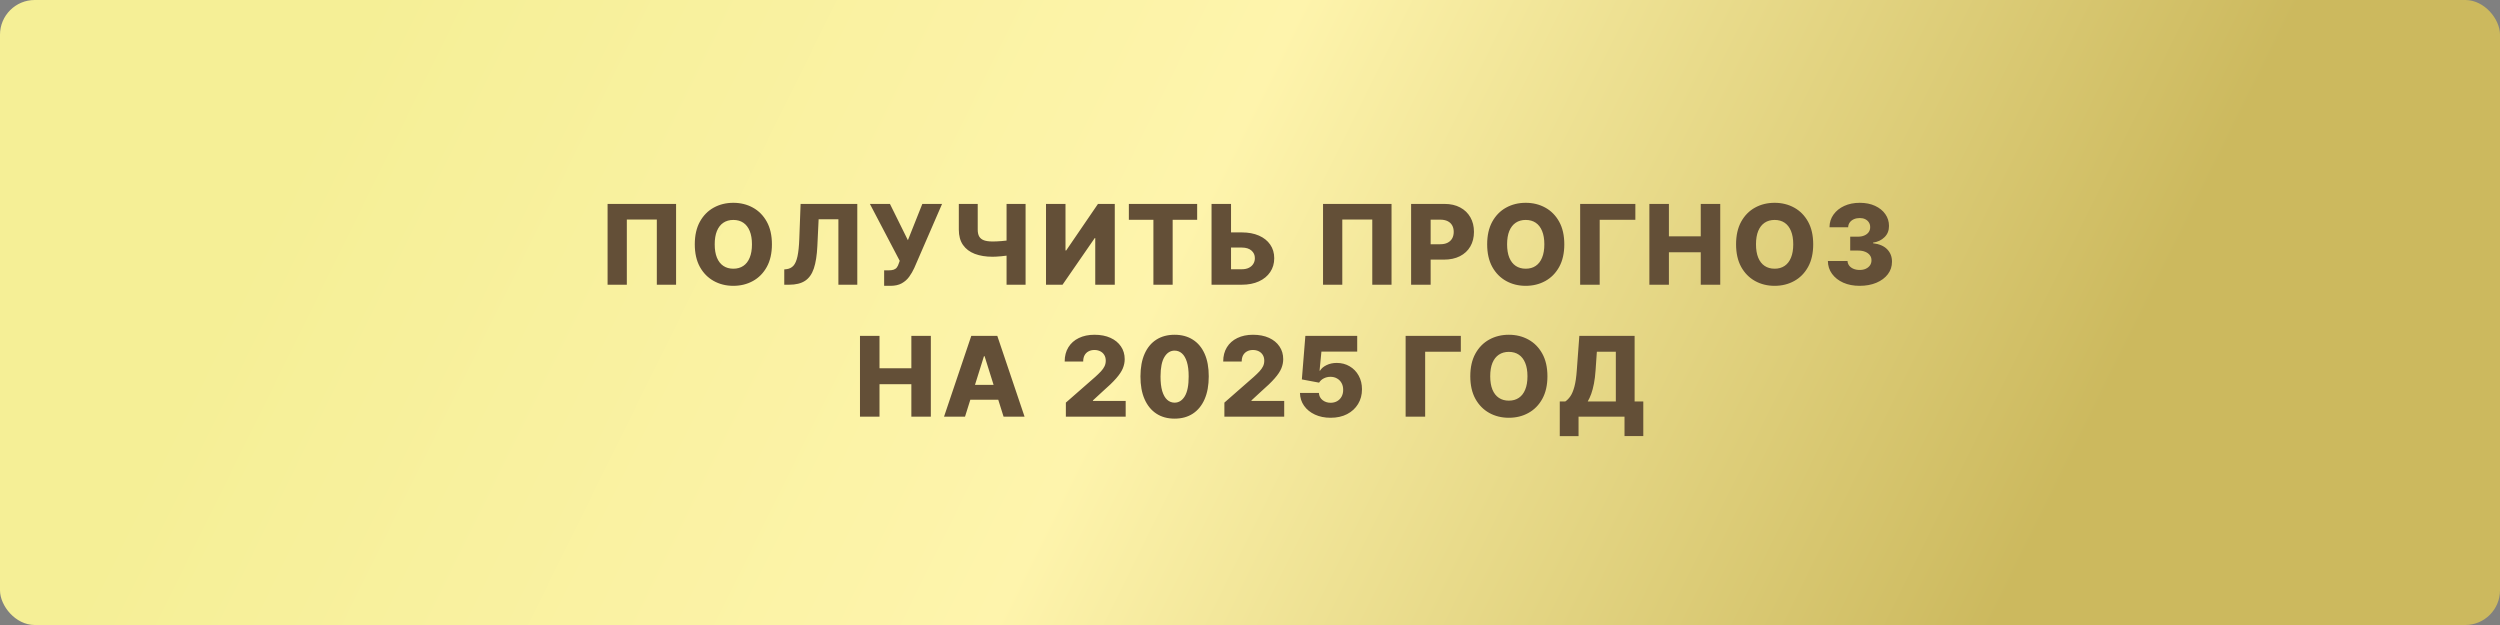
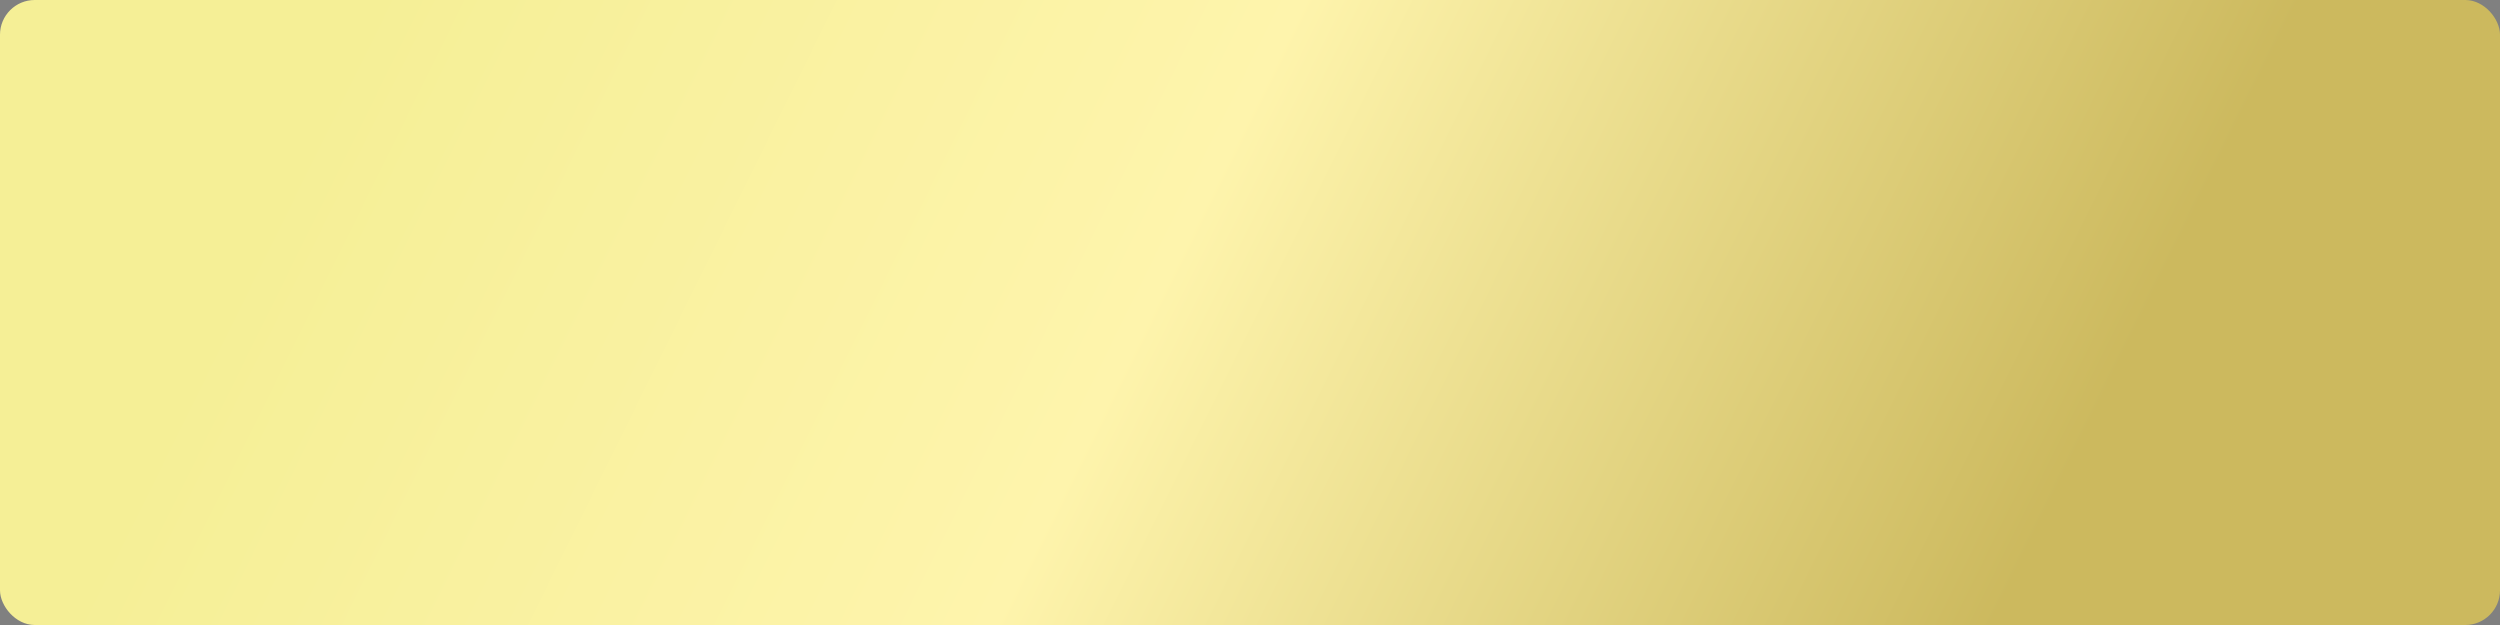
<svg xmlns="http://www.w3.org/2000/svg" width="360" height="90" viewBox="0 0 360 90" fill="none">
  <rect x="0" y="0" width="360" height="90" fill="#808080" stroke="none" />
  <rect width="360" height="90" rx="5" fill="url(#paint0_linear_1172_172)" />
-   <path d="M97.355 29.364V41H94.582V31.614H90.264V41H87.492V29.364H97.355ZM111.157 35.182C111.157 36.462 110.911 37.547 110.418 38.438C109.926 39.328 109.259 40.004 108.418 40.466C107.581 40.928 106.642 41.159 105.6 41.159C104.555 41.159 103.614 40.926 102.776 40.46C101.939 39.994 101.274 39.318 100.782 38.432C100.293 37.542 100.049 36.458 100.049 35.182C100.049 33.901 100.293 32.816 100.782 31.926C101.274 31.036 101.939 30.36 102.776 29.898C103.614 29.436 104.555 29.204 105.6 29.204C106.642 29.204 107.581 29.436 108.418 29.898C109.259 30.36 109.926 31.036 110.418 31.926C110.911 32.816 111.157 33.901 111.157 35.182ZM108.282 35.182C108.282 34.424 108.174 33.784 107.958 33.261C107.746 32.739 107.439 32.343 107.038 32.074C106.64 31.805 106.161 31.671 105.6 31.671C105.043 31.671 104.564 31.805 104.163 32.074C103.761 32.343 103.453 32.739 103.237 33.261C103.024 33.784 102.918 34.424 102.918 35.182C102.918 35.939 103.024 36.58 103.237 37.102C103.453 37.625 103.761 38.021 104.163 38.29C104.564 38.559 105.043 38.693 105.6 38.693C106.161 38.693 106.64 38.559 107.038 38.29C107.439 38.021 107.746 37.625 107.958 37.102C108.174 36.58 108.282 35.939 108.282 35.182ZM112.933 41V38.795L113.252 38.761C113.661 38.712 113.994 38.547 114.252 38.267C114.509 37.983 114.704 37.532 114.837 36.915C114.973 36.294 115.06 35.455 115.098 34.398L115.286 29.364H123.45V41H120.729V31.579H117.882L117.7 35.432C117.636 36.761 117.468 37.835 117.195 38.653C116.922 39.468 116.5 40.062 115.928 40.438C115.36 40.812 114.596 41 113.638 41H112.933ZM127.316 41.159V38.932H127.913C128.235 38.932 128.492 38.9 128.686 38.835C128.883 38.767 129.036 38.659 129.146 38.511C129.26 38.364 129.354 38.167 129.43 37.92L129.561 37.562L125.265 29.364H128.152L130.737 34.591L132.816 29.364H135.657L131.657 38.585C131.449 39.04 131.203 39.464 130.919 39.858C130.635 40.248 130.277 40.562 129.845 40.801C129.417 41.04 128.877 41.159 128.225 41.159H127.316ZM138.07 29.364H140.792V33.068C140.792 33.474 140.862 33.801 141.002 34.051C141.146 34.301 141.375 34.485 141.689 34.602C142.004 34.716 142.418 34.773 142.934 34.773C143.074 34.773 143.259 34.769 143.49 34.761C143.721 34.75 143.964 34.735 144.218 34.716C144.475 34.697 144.714 34.672 144.934 34.642C145.157 34.612 145.331 34.578 145.456 34.54V36.705C145.324 36.746 145.142 36.784 144.911 36.818C144.68 36.852 144.434 36.881 144.172 36.903C143.911 36.926 143.668 36.943 143.445 36.955C143.221 36.966 143.051 36.972 142.934 36.972C141.956 36.972 141.102 36.833 140.371 36.557C139.64 36.276 139.074 35.849 138.672 35.273C138.271 34.697 138.07 33.962 138.07 33.068V29.364ZM144.945 29.364H147.684V41H144.945V29.364ZM150.625 29.364H153.432V36.068H153.528L158.108 29.364H160.528V41H157.716V34.284H157.642L153.005 41H150.625V29.364ZM162.556 31.648V29.364H172.391V31.648H168.863V41H166.09V31.648H162.556ZM176.217 33.466H178.808C179.759 33.466 180.585 33.619 181.285 33.926C181.986 34.233 182.528 34.665 182.91 35.222C183.297 35.778 183.49 36.434 183.49 37.188C183.49 37.941 183.297 38.604 182.91 39.176C182.528 39.748 181.986 40.195 181.285 40.517C180.585 40.839 179.759 41 178.808 41H174.462V29.364H177.268V38.773H178.808C179.217 38.773 179.562 38.703 179.842 38.562C180.126 38.419 180.34 38.225 180.484 37.983C180.632 37.737 180.704 37.464 180.7 37.165C180.704 36.733 180.543 36.373 180.217 36.085C179.891 35.794 179.422 35.648 178.808 35.648H176.217V33.466ZM200.381 29.364V41H197.608V31.614H193.29V41H190.517V29.364H200.381ZM203.2 41V29.364H208.007C208.878 29.364 209.63 29.534 210.262 29.875C210.899 30.212 211.389 30.684 211.734 31.29C212.079 31.892 212.251 32.593 212.251 33.392C212.251 34.195 212.075 34.898 211.722 35.5C211.374 36.099 210.876 36.562 210.228 36.892C209.58 37.222 208.811 37.386 207.921 37.386H204.955V35.17H207.399C207.823 35.17 208.177 35.097 208.461 34.949C208.749 34.801 208.967 34.595 209.115 34.33C209.262 34.061 209.336 33.748 209.336 33.392C209.336 33.032 209.262 32.722 209.115 32.46C208.967 32.195 208.749 31.991 208.461 31.847C208.173 31.703 207.819 31.631 207.399 31.631H206.012V41H203.2ZM225.26 35.182C225.26 36.462 225.014 37.547 224.522 38.438C224.029 39.328 223.362 40.004 222.522 40.466C221.684 40.928 220.745 41.159 219.703 41.159C218.658 41.159 217.717 40.926 216.88 40.46C216.042 39.994 215.378 39.318 214.885 38.432C214.397 37.542 214.152 36.458 214.152 35.182C214.152 33.901 214.397 32.816 214.885 31.926C215.378 31.036 216.042 30.36 216.88 29.898C217.717 29.436 218.658 29.204 219.703 29.204C220.745 29.204 221.684 29.436 222.522 29.898C223.362 30.36 224.029 31.036 224.522 31.926C225.014 32.816 225.26 33.901 225.26 35.182ZM222.385 35.182C222.385 34.424 222.277 33.784 222.061 33.261C221.849 32.739 221.542 32.343 221.141 32.074C220.743 31.805 220.264 31.671 219.703 31.671C219.147 31.671 218.667 31.805 218.266 32.074C217.864 32.343 217.556 32.739 217.34 33.261C217.128 33.784 217.022 34.424 217.022 35.182C217.022 35.939 217.128 36.58 217.34 37.102C217.556 37.625 217.864 38.021 218.266 38.29C218.667 38.559 219.147 38.693 219.703 38.693C220.264 38.693 220.743 38.559 221.141 38.29C221.542 38.021 221.849 37.625 222.061 37.102C222.277 36.58 222.385 35.939 222.385 35.182ZM235.491 29.364V31.648H230.355V41H227.542V29.364H235.491ZM237.51 41V29.364H240.323V34.034H244.908V29.364H247.715V41H244.908V36.324H240.323V41H237.51ZM261.102 35.182C261.102 36.462 260.856 37.547 260.363 38.438C259.871 39.328 259.204 40.004 258.363 40.466C257.526 40.928 256.587 41.159 255.545 41.159C254.5 41.159 253.559 40.926 252.721 40.46C251.884 39.994 251.219 39.318 250.727 38.432C250.238 37.542 249.994 36.458 249.994 35.182C249.994 33.901 250.238 32.816 250.727 31.926C251.219 31.036 251.884 30.36 252.721 29.898C253.559 29.436 254.5 29.204 255.545 29.204C256.587 29.204 257.526 29.436 258.363 29.898C259.204 30.36 259.871 31.036 260.363 31.926C260.856 32.816 261.102 33.901 261.102 35.182ZM258.227 35.182C258.227 34.424 258.119 33.784 257.903 33.261C257.691 32.739 257.384 32.343 256.983 32.074C256.585 31.805 256.106 31.671 255.545 31.671C254.988 31.671 254.509 31.805 254.108 32.074C253.706 32.343 253.398 32.739 253.182 33.261C252.969 33.784 252.863 34.424 252.863 35.182C252.863 35.939 252.969 36.58 253.182 37.102C253.398 37.625 253.706 38.021 254.108 38.29C254.509 38.559 254.988 38.693 255.545 38.693C256.106 38.693 256.585 38.559 256.983 38.29C257.384 38.021 257.691 37.625 257.903 37.102C258.119 36.58 258.227 35.939 258.227 35.182ZM267.788 41.159C266.901 41.159 266.115 41.008 265.43 40.705C264.748 40.398 264.21 39.975 263.816 39.438C263.422 38.9 263.221 38.28 263.214 37.58H266.043C266.055 37.833 266.136 38.059 266.288 38.256C266.439 38.449 266.645 38.6 266.907 38.71C267.168 38.82 267.466 38.875 267.799 38.875C268.132 38.875 268.426 38.816 268.68 38.699C268.937 38.578 269.138 38.413 269.282 38.205C269.426 37.992 269.496 37.75 269.492 37.477C269.496 37.205 269.418 36.962 269.259 36.75C269.1 36.538 268.875 36.373 268.583 36.256C268.295 36.138 267.954 36.08 267.56 36.08H266.43V34.08H267.56C267.905 34.08 268.208 34.023 268.469 33.909C268.735 33.795 268.941 33.636 269.089 33.432C269.236 33.224 269.308 32.985 269.305 32.716C269.308 32.455 269.246 32.225 269.117 32.028C268.992 31.828 268.816 31.672 268.589 31.562C268.365 31.453 268.106 31.398 267.81 31.398C267.5 31.398 267.217 31.453 266.964 31.562C266.714 31.672 266.515 31.828 266.367 32.028C266.219 32.229 266.142 32.462 266.134 32.727H263.447C263.454 32.034 263.647 31.424 264.026 30.898C264.405 30.367 264.92 29.953 265.572 29.653C266.227 29.354 266.973 29.204 267.81 29.204C268.644 29.204 269.377 29.35 270.009 29.642C270.642 29.934 271.134 30.331 271.486 30.835C271.839 31.335 272.015 31.901 272.015 32.534C272.019 33.189 271.805 33.729 271.373 34.153C270.945 34.578 270.394 34.839 269.719 34.938V35.028C270.621 35.135 271.301 35.426 271.759 35.903C272.221 36.381 272.45 36.977 272.447 37.693C272.447 38.367 272.248 38.966 271.85 39.489C271.456 40.008 270.907 40.417 270.202 40.716C269.502 41.011 268.697 41.159 267.788 41.159ZM123.837 60V48.364H126.649V53.034H131.235V48.364H134.041V60H131.235V55.324H126.649V60H123.837ZM138.963 60H135.94L139.866 48.364H143.61L147.537 60H144.514L141.781 51.295H141.69L138.963 60ZM138.559 55.42H144.877V57.557H138.559V55.42ZM153.484 60V57.977L157.729 54.261C158.047 53.974 158.318 53.71 158.541 53.472C158.765 53.229 158.935 52.987 159.052 52.744C159.17 52.498 159.229 52.231 159.229 51.943C159.229 51.621 159.158 51.347 159.018 51.119C158.878 50.888 158.685 50.71 158.439 50.585C158.193 50.46 157.91 50.398 157.592 50.398C157.27 50.398 156.988 50.464 156.746 50.597C156.503 50.725 156.314 50.913 156.177 51.159C156.045 51.405 155.979 51.705 155.979 52.057H153.314C153.314 51.265 153.492 50.581 153.848 50.006C154.204 49.43 154.704 48.987 155.348 48.676C155.996 48.362 156.747 48.205 157.604 48.205C158.486 48.205 159.253 48.352 159.905 48.648C160.556 48.943 161.06 49.356 161.416 49.886C161.776 50.413 161.956 51.025 161.956 51.722C161.956 52.165 161.867 52.604 161.689 53.04C161.511 53.475 161.191 53.956 160.729 54.483C160.27 55.01 159.619 55.64 158.774 56.375L157.382 57.659V57.733H162.098V60H153.484ZM169.14 60.284C168.125 60.284 167.25 60.044 166.515 59.562C165.78 59.078 165.214 58.383 164.816 57.477C164.418 56.568 164.221 55.475 164.225 54.199C164.229 52.922 164.428 51.839 164.822 50.949C165.219 50.055 165.784 49.375 166.515 48.909C167.25 48.439 168.125 48.205 169.14 48.205C170.155 48.205 171.03 48.439 171.765 48.909C172.503 49.375 173.072 50.055 173.469 50.949C173.867 51.843 174.064 52.926 174.06 54.199C174.06 55.479 173.861 56.574 173.464 57.483C173.066 58.392 172.5 59.087 171.765 59.568C171.034 60.045 170.159 60.284 169.14 60.284ZM169.14 57.983C169.746 57.983 170.236 57.674 170.611 57.057C170.986 56.436 171.172 55.483 171.168 54.199C171.168 53.358 171.083 52.665 170.913 52.119C170.742 51.57 170.505 51.161 170.202 50.892C169.899 50.623 169.545 50.489 169.14 50.489C168.538 50.489 168.051 50.794 167.68 51.403C167.308 52.01 167.121 52.941 167.117 54.199C167.113 55.051 167.195 55.758 167.361 56.318C167.532 56.879 167.771 57.297 168.077 57.574C168.384 57.847 168.738 57.983 169.14 57.983ZM176.311 60V57.977L180.555 54.261C180.874 53.974 181.144 53.71 181.368 53.472C181.591 53.229 181.762 52.987 181.879 52.744C181.997 52.498 182.055 52.231 182.055 51.943C182.055 51.621 181.985 51.347 181.845 51.119C181.705 50.888 181.512 50.71 181.266 50.585C181.019 50.46 180.737 50.398 180.419 50.398C180.097 50.398 179.815 50.464 179.572 50.597C179.33 50.725 179.141 50.913 179.004 51.159C178.872 51.405 178.805 51.705 178.805 52.057H176.141C176.141 51.265 176.319 50.581 176.675 50.006C177.031 49.43 177.531 48.987 178.175 48.676C178.822 48.362 179.574 48.205 180.43 48.205C181.313 48.205 182.08 48.352 182.732 48.648C183.383 48.943 183.887 49.356 184.243 49.886C184.603 50.413 184.783 51.025 184.783 51.722C184.783 52.165 184.694 52.604 184.516 53.04C184.338 53.475 184.018 53.956 183.555 54.483C183.097 55.01 182.446 55.64 181.601 56.375L180.209 57.659V57.733H184.925V60H176.311ZM191.609 60.159C190.76 60.159 190.006 60.006 189.347 59.699C188.688 59.392 188.167 58.97 187.785 58.432C187.406 57.894 187.209 57.276 187.194 56.58H189.921C189.944 57.008 190.118 57.352 190.444 57.614C190.77 57.871 191.158 58 191.609 58C191.961 58 192.274 57.922 192.546 57.767C192.819 57.612 193.033 57.394 193.188 57.114C193.344 56.83 193.419 56.504 193.416 56.136C193.419 55.761 193.342 55.434 193.183 55.153C193.027 54.873 192.811 54.655 192.535 54.5C192.262 54.341 191.948 54.261 191.592 54.261C191.255 54.258 190.935 54.331 190.631 54.483C190.332 54.635 190.105 54.841 189.95 55.102L187.467 54.636L187.972 48.364H195.438V50.631H190.285L190.018 53.375H190.086C190.279 53.053 190.59 52.788 191.018 52.58C191.45 52.367 191.94 52.261 192.489 52.261C193.186 52.261 193.808 52.424 194.353 52.75C194.902 53.072 195.334 53.519 195.649 54.091C195.967 54.663 196.126 55.318 196.126 56.057C196.126 56.856 195.936 57.564 195.558 58.182C195.183 58.799 194.656 59.284 193.978 59.636C193.304 59.985 192.514 60.159 191.609 60.159ZM210.359 48.364V50.648H205.223V60H202.41V48.364H210.359ZM222.83 54.182C222.83 55.462 222.584 56.547 222.091 57.438C221.599 58.328 220.932 59.004 220.091 59.466C219.254 59.928 218.315 60.159 217.273 60.159C216.228 60.159 215.286 59.926 214.449 59.46C213.612 58.994 212.947 58.318 212.455 57.432C211.966 56.542 211.722 55.458 211.722 54.182C211.722 52.901 211.966 51.816 212.455 50.926C212.947 50.036 213.612 49.36 214.449 48.898C215.286 48.436 216.228 48.205 217.273 48.205C218.315 48.205 219.254 48.436 220.091 48.898C220.932 49.36 221.599 50.036 222.091 50.926C222.584 51.816 222.83 52.901 222.83 54.182ZM219.955 54.182C219.955 53.424 219.847 52.784 219.631 52.261C219.419 51.739 219.112 51.343 218.711 51.074C218.313 50.805 217.834 50.67 217.273 50.67C216.716 50.67 216.237 50.805 215.836 51.074C215.434 51.343 215.125 51.739 214.909 52.261C214.697 52.784 214.591 53.424 214.591 54.182C214.591 54.939 214.697 55.58 214.909 56.102C215.125 56.625 215.434 57.021 215.836 57.29C216.237 57.559 216.716 57.693 217.273 57.693C217.834 57.693 218.313 57.559 218.711 57.29C219.112 57.021 219.419 56.625 219.631 56.102C219.847 55.58 219.955 54.939 219.955 54.182ZM224.606 62.801V57.807H225.407C225.676 57.625 225.923 57.371 226.146 57.045C226.37 56.716 226.561 56.254 226.72 55.659C226.879 55.061 226.993 54.271 227.061 53.29L227.424 48.364H235.385V57.807H236.635V62.795H233.93V60H227.311V62.801H224.606ZM228.635 57.807H232.68V50.648H229.947L229.765 53.29C229.716 54.028 229.637 54.68 229.527 55.244C229.417 55.809 229.286 56.301 229.135 56.722C228.983 57.138 228.816 57.5 228.635 57.807Z" fill="#634F37" />
  <defs>
    <linearGradient id="paint0_linear_1172_172" x1="277" y1="110.5" x2="53.5" y2="9.84503e-06" gradientUnits="userSpaceOnUse">
      <stop stop-color="#CCB95E" />
      <stop offset="0.518" stop-color="#FEF4AC" />
      <stop offset="1" stop-color="#F5EF96" />
    </linearGradient>
  </defs>
</svg>